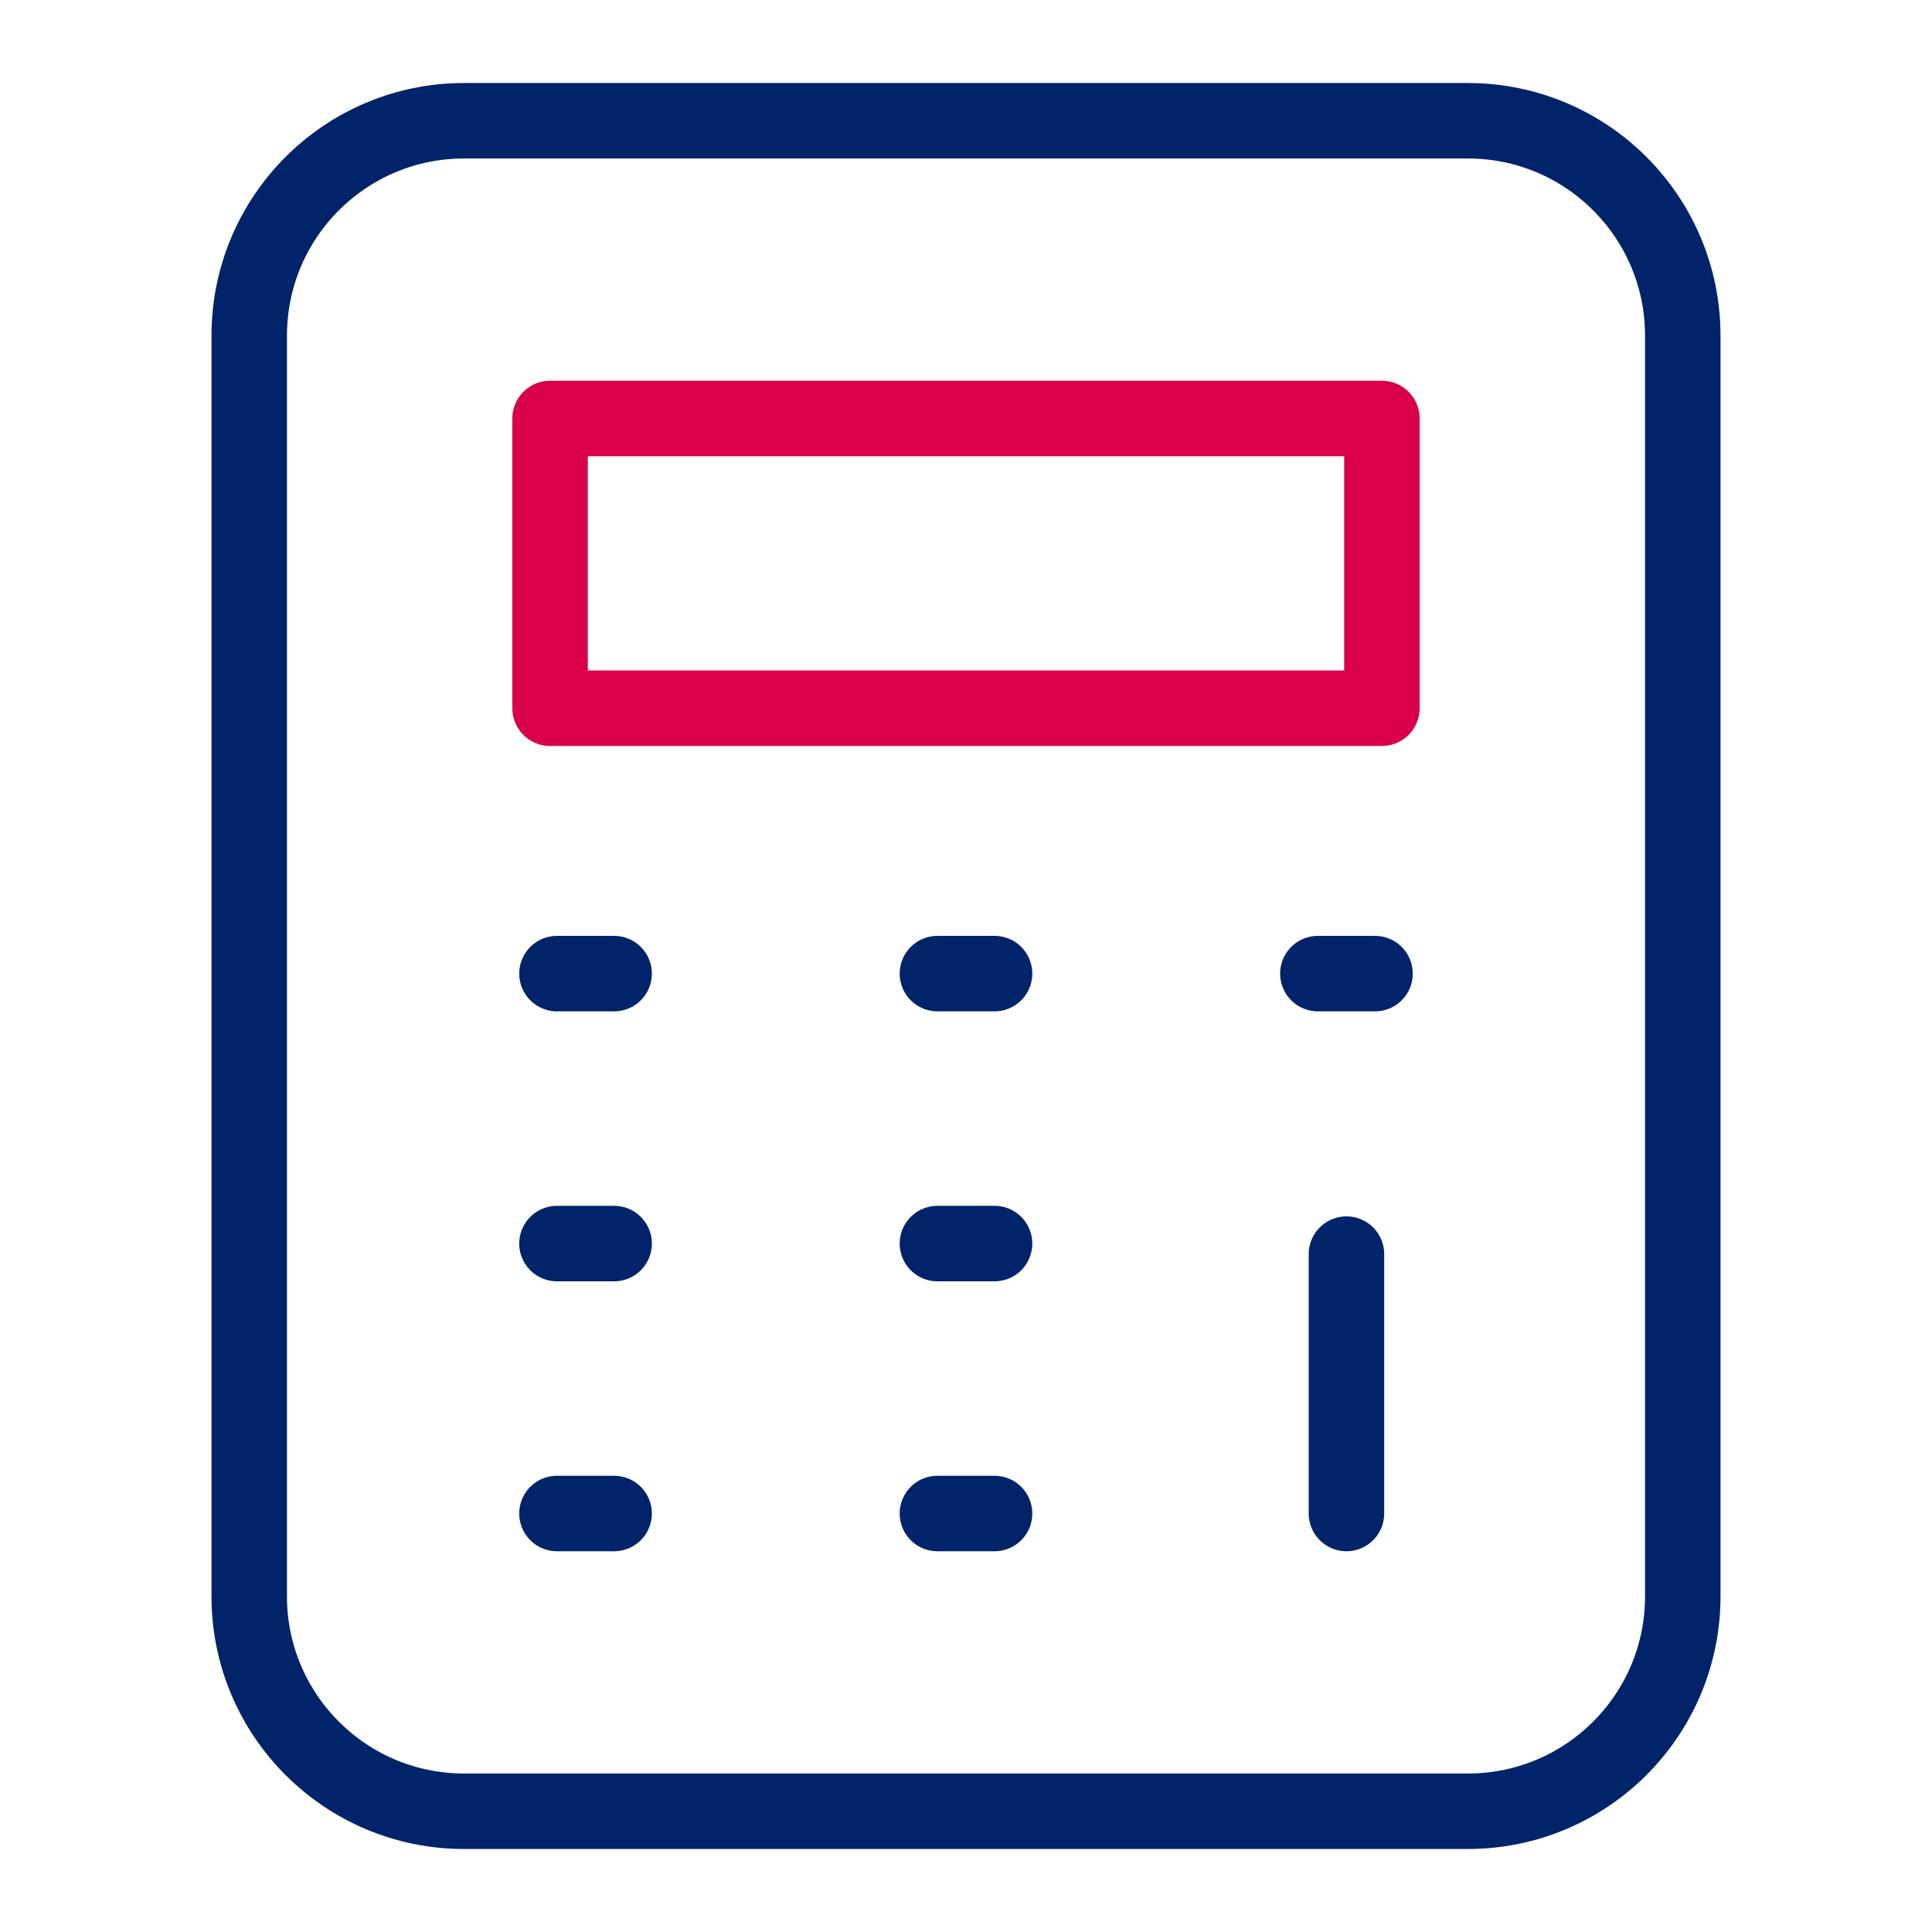
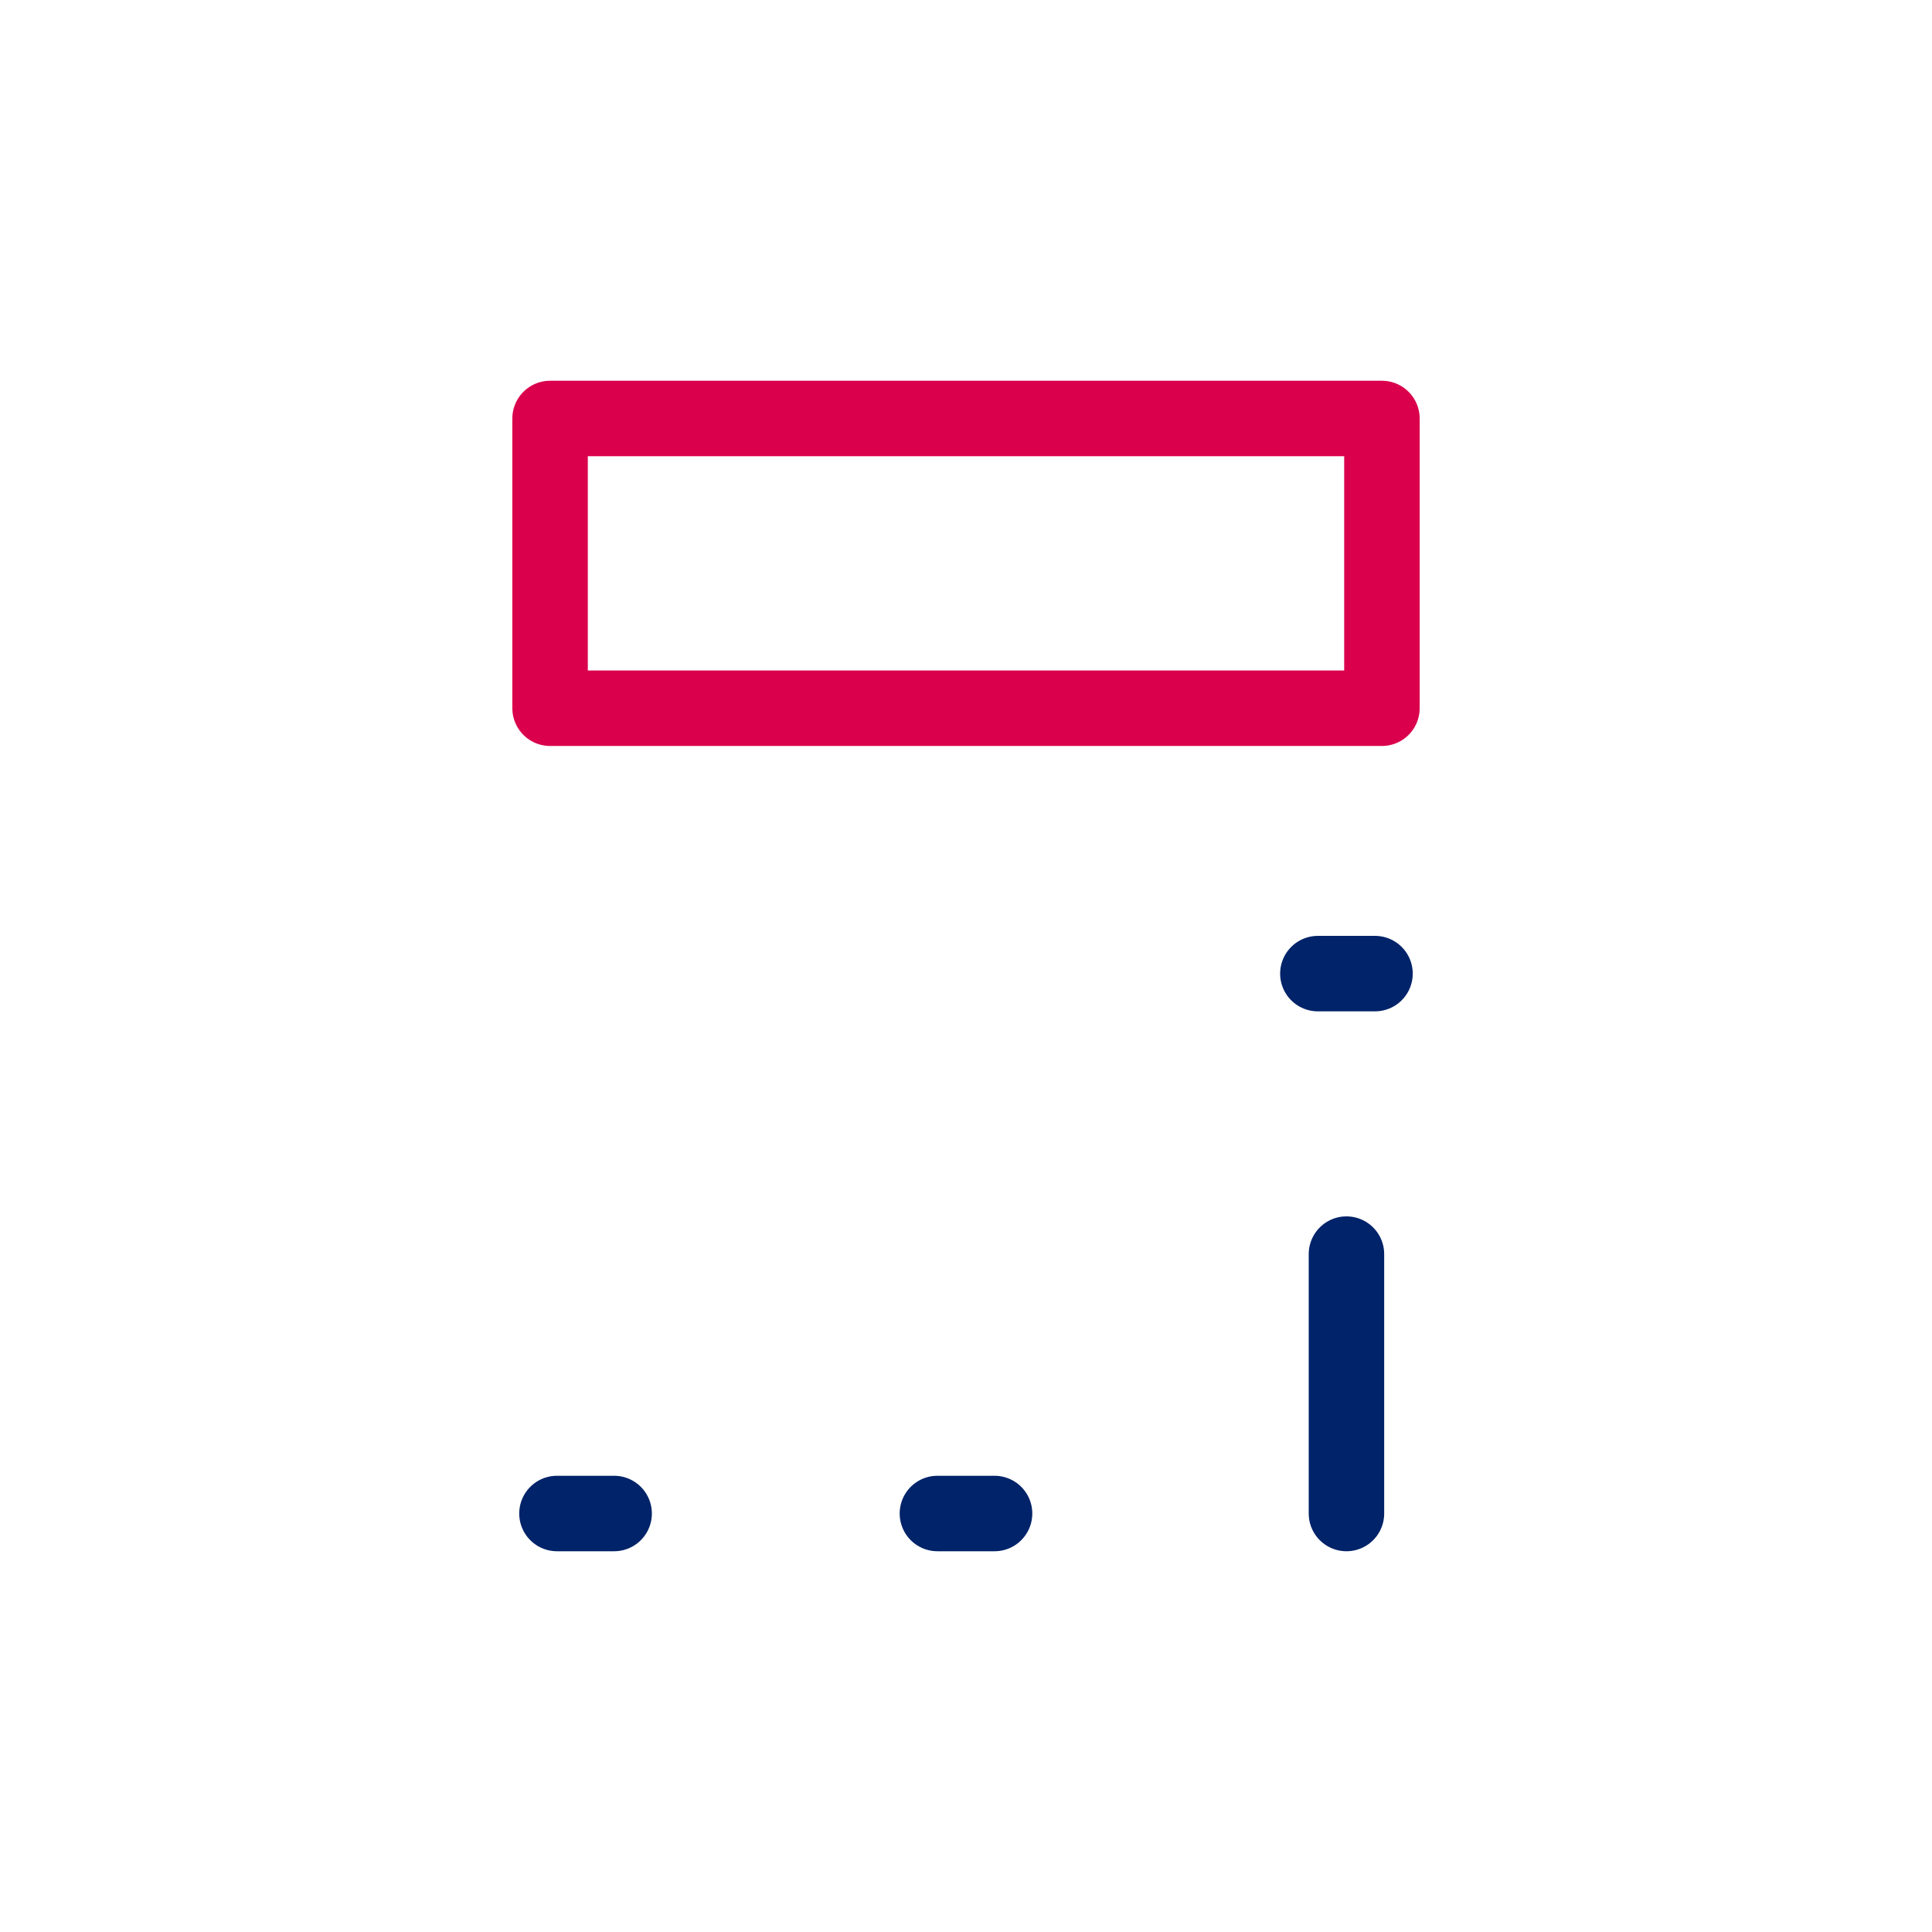
<svg xmlns="http://www.w3.org/2000/svg" width="64" height="64" viewBox="0 0 64 64" fill="none">
-   <path d="M18.222 13.863H45.778V23.461H18.222V13.863Z" stroke="#DA004C" stroke-width="2.5" stroke-miterlimit="10" stroke-linecap="round" stroke-linejoin="round" />
-   <path d="M18.45 32.252H20.344" stroke="#002369" stroke-width="2.5" stroke-miterlimit="10" stroke-linecap="round" stroke-linejoin="round" />
-   <path d="M18.45 41.195H20.344" stroke="#002369" stroke-width="2.5" stroke-miterlimit="10" stroke-linecap="round" stroke-linejoin="round" />
+   <path d="M18.222 13.863H45.778V23.461H18.222V13.863" stroke="#DA004C" stroke-width="2.5" stroke-miterlimit="10" stroke-linecap="round" stroke-linejoin="round" />
  <path d="M18.45 50.137H20.344" stroke="#002369" stroke-width="2.5" stroke-miterlimit="10" stroke-linecap="round" stroke-linejoin="round" />
-   <path d="M31.053 32.252H32.946" stroke="#002369" stroke-width="2.5" stroke-miterlimit="10" stroke-linecap="round" stroke-linejoin="round" />
-   <path d="M31.053 41.195H32.946" stroke="#002369" stroke-width="2.5" stroke-miterlimit="10" stroke-linecap="round" stroke-linejoin="round" />
  <path d="M31.053 50.137H32.946" stroke="#002369" stroke-width="2.5" stroke-miterlimit="10" stroke-linecap="round" stroke-linejoin="round" />
  <path d="M43.656 32.252H45.549" stroke="#002369" stroke-width="2.5" stroke-miterlimit="10" stroke-linecap="round" stroke-linejoin="round" />
  <path d="M44.603 41.544V50.137" stroke="#002369" stroke-width="2.5" stroke-miterlimit="10" stroke-linecap="round" stroke-linejoin="round" />
-   <path d="M55.744 52.881V11.119C55.744 7.187 52.557 4 48.625 4H15.374C11.443 4 8.256 7.187 8.256 11.119V52.881C8.256 56.813 11.443 60 15.374 60H48.625C52.557 60 55.744 56.813 55.744 52.881ZM55.744 52.881V52.88" stroke="#002369" stroke-width="2.5" stroke-miterlimit="10" stroke-linecap="round" stroke-linejoin="round" />
</svg>